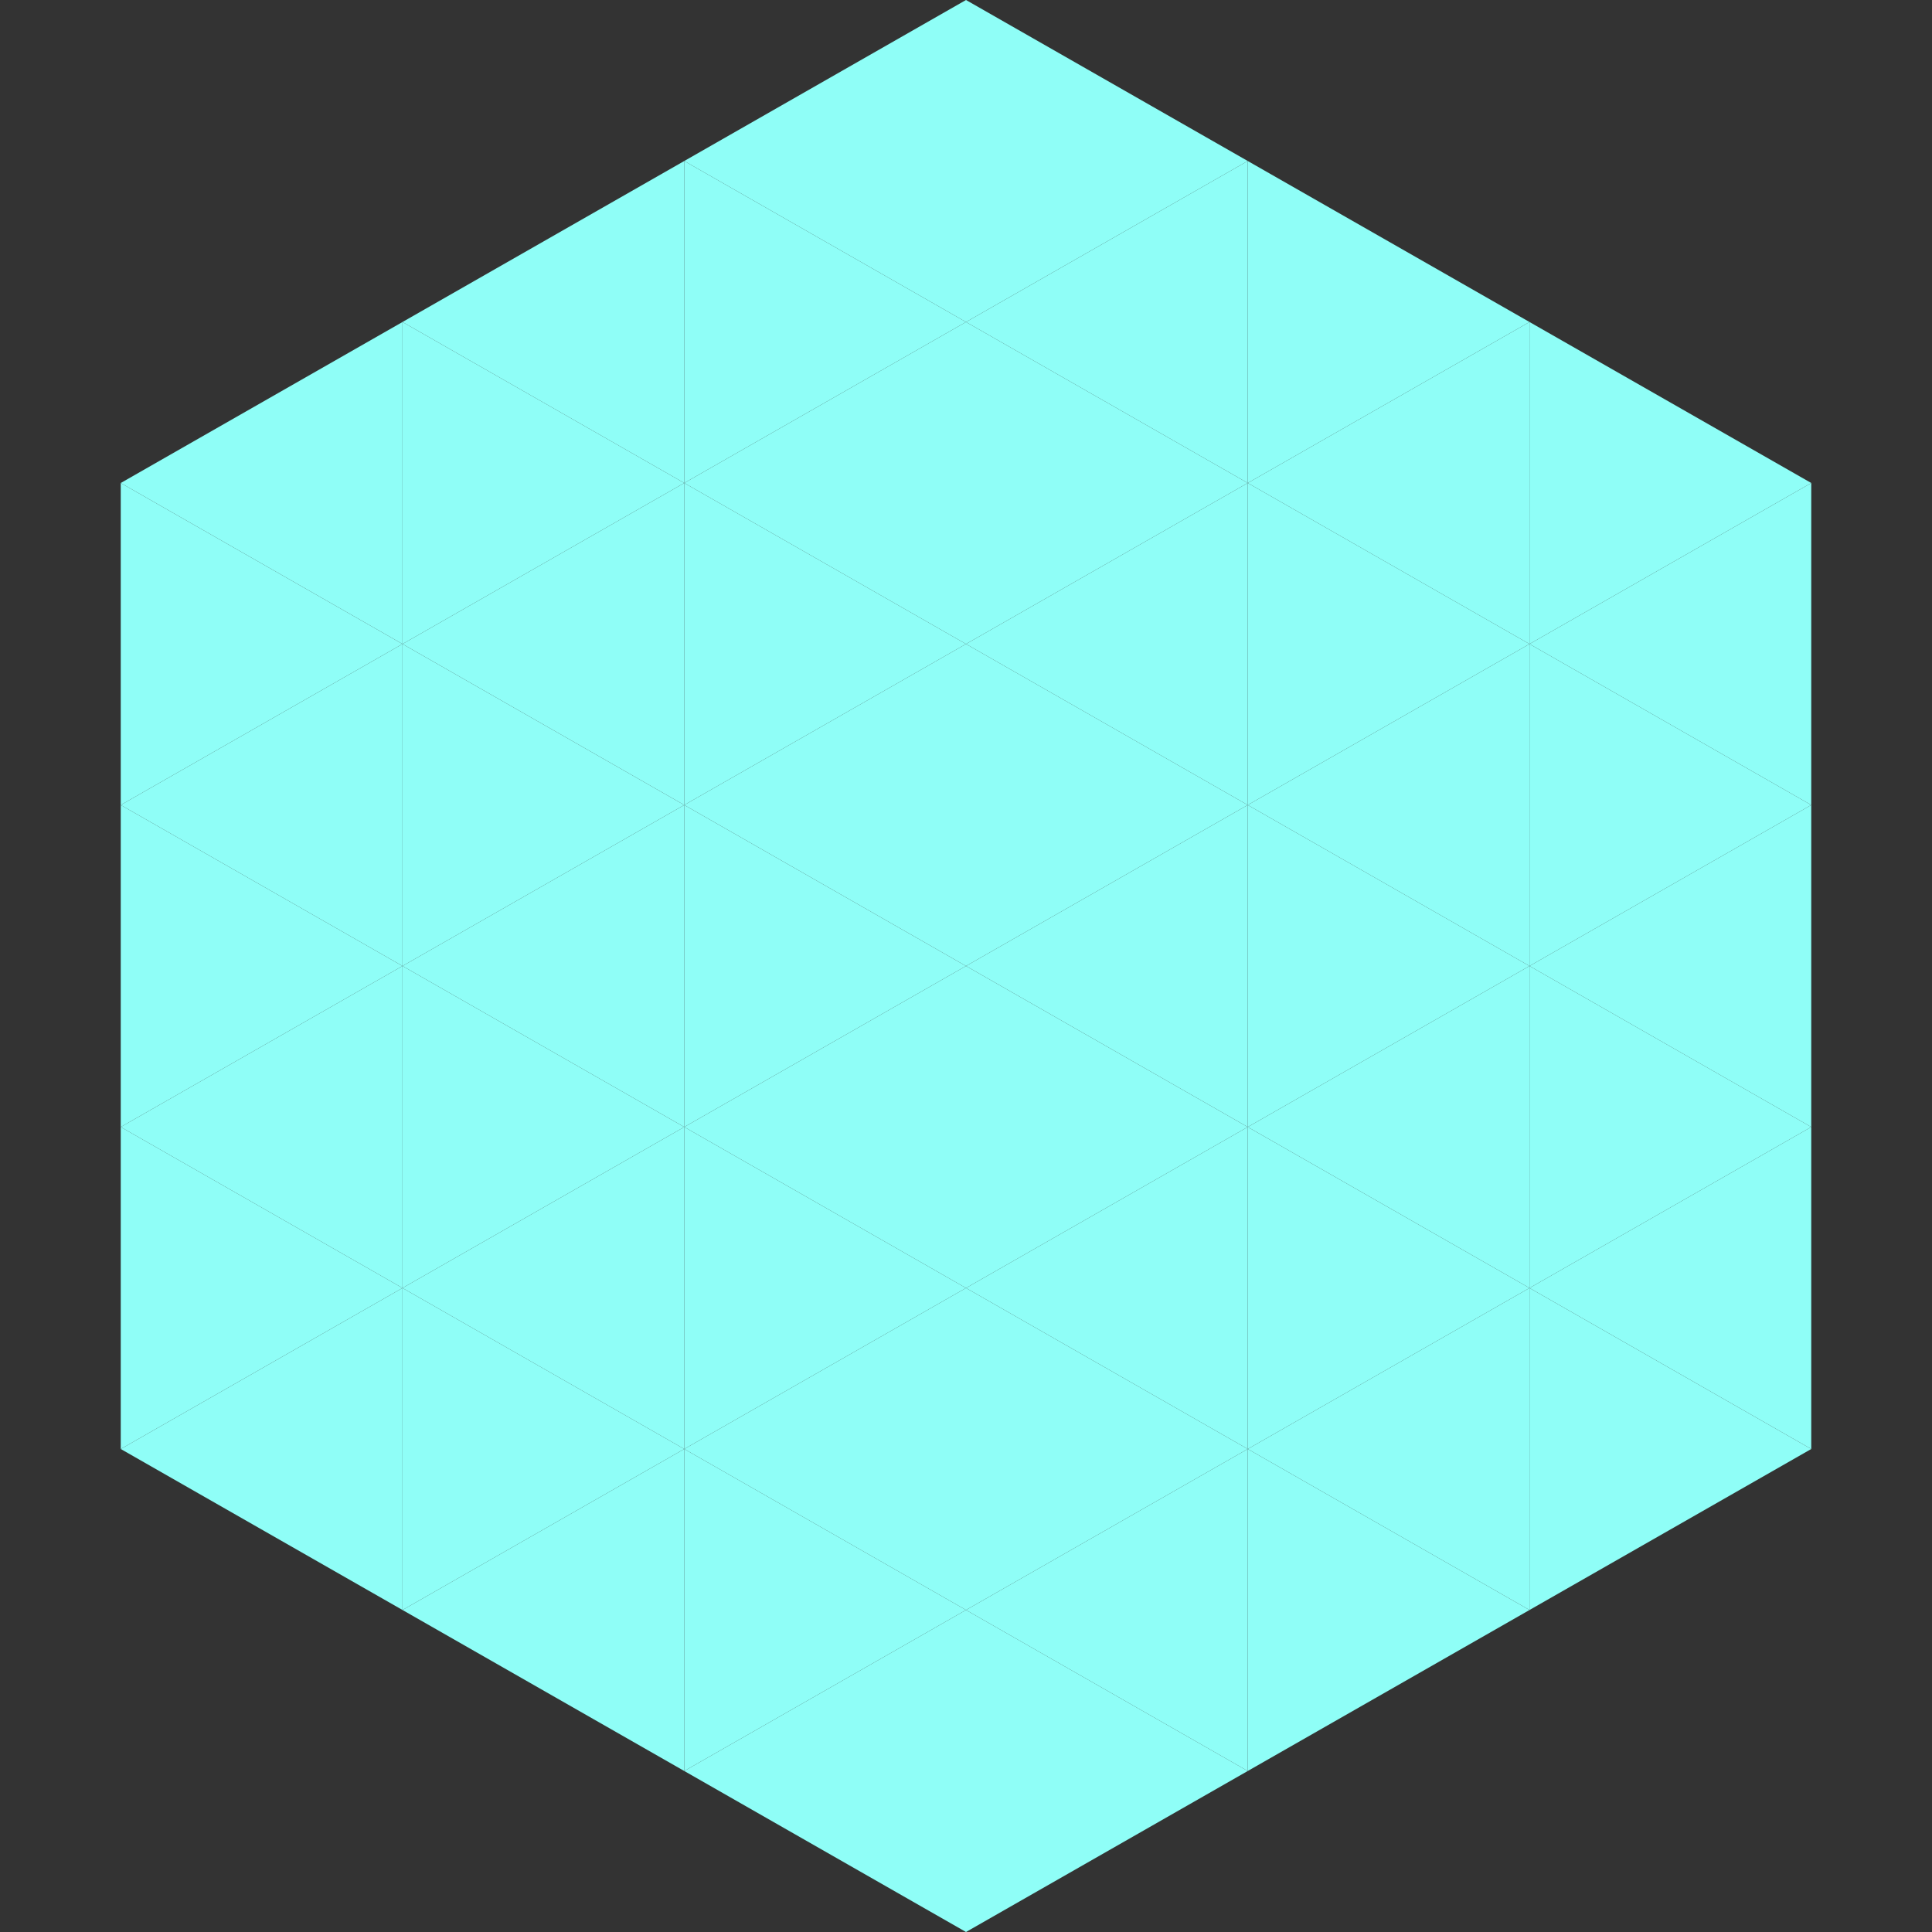
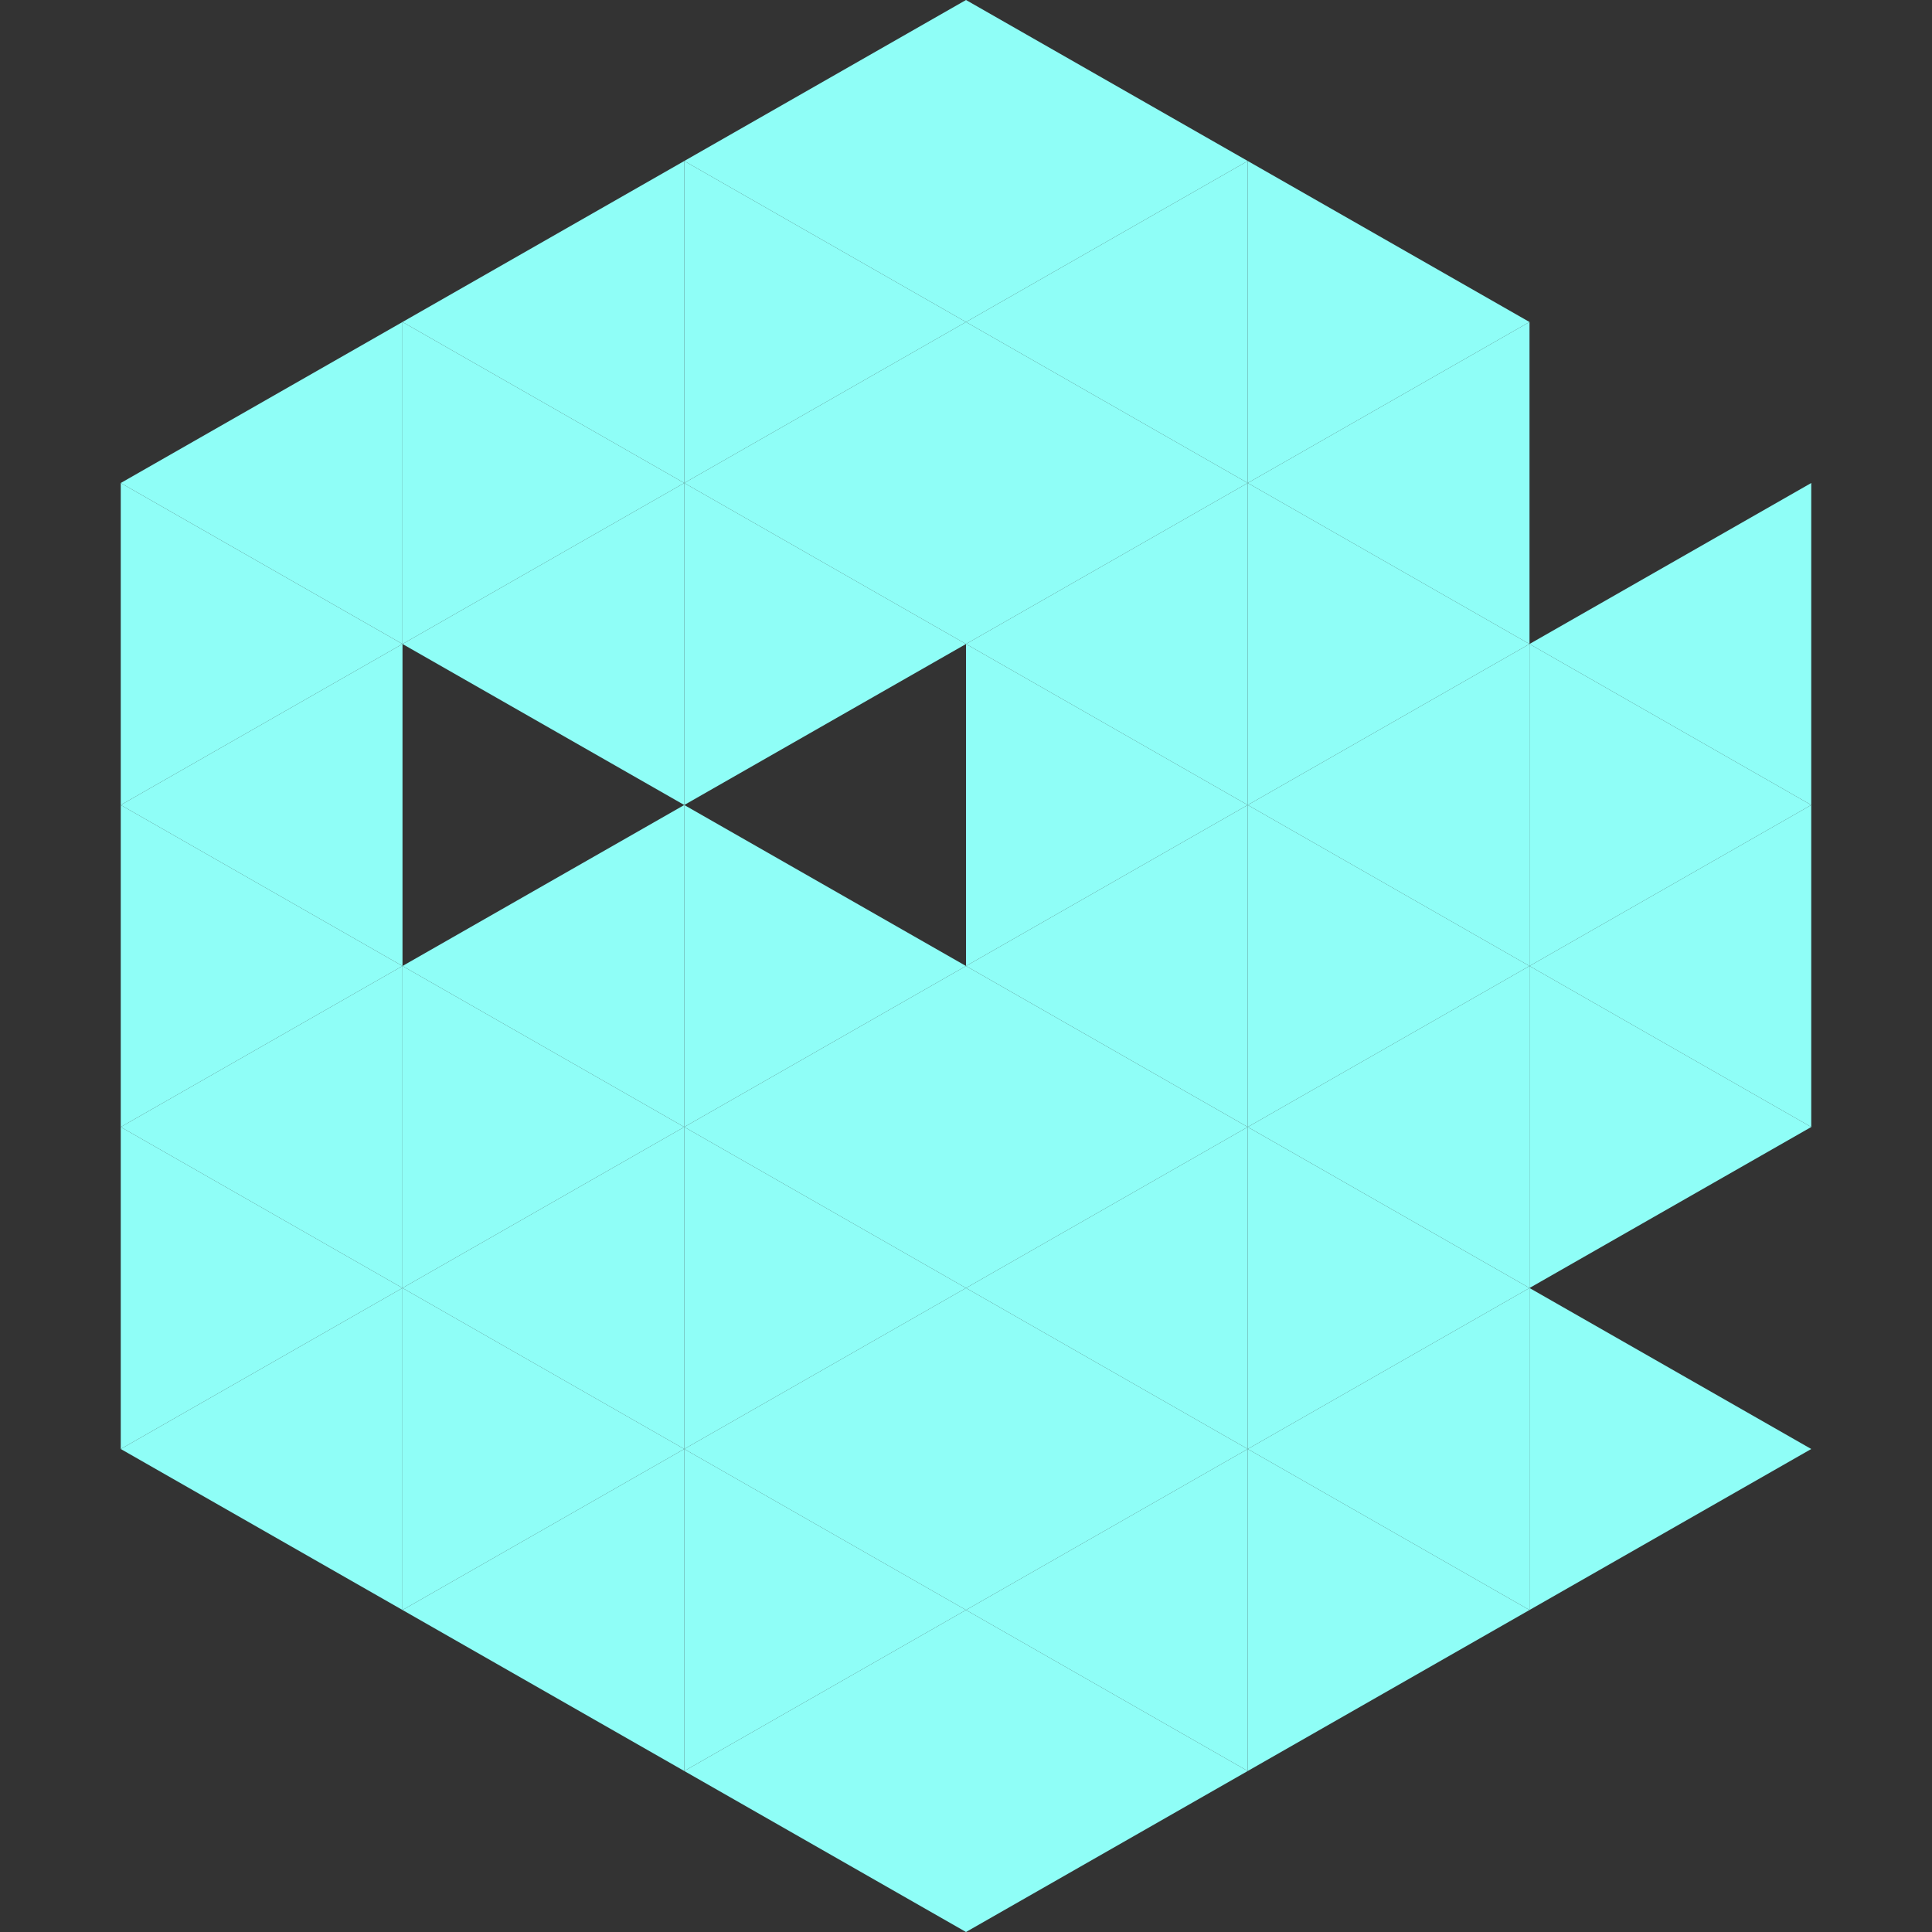
<svg xmlns="http://www.w3.org/2000/svg" width="240" height="240">
  <rect width="100%" height="100%" fill="#333333" stroke="none" />
  <polygon points="50,40 15,60 50,80" style="fill:rgb(143,254,247)" />
-   <polygon points="190,40 225,60 190,80" style="fill:rgb(143,254,247)" />
  <polygon points="15,60 50,80 15,100" style="fill:rgb(143,254,247)" />
  <polygon points="225,60 190,80 225,100" style="fill:rgb(143,254,247)" />
  <polygon points="50,80 15,100 50,120" style="fill:rgb(143,254,247)" />
  <polygon points="190,80 225,100 190,120" style="fill:rgb(143,254,247)" />
  <polygon points="15,100 50,120 15,140" style="fill:rgb(143,254,247)" />
  <polygon points="225,100 190,120 225,140" style="fill:rgb(143,254,247)" />
  <polygon points="50,120 15,140 50,160" style="fill:rgb(143,254,247)" />
  <polygon points="190,120 225,140 190,160" style="fill:rgb(143,254,247)" />
  <polygon points="15,140 50,160 15,180" style="fill:rgb(143,254,247)" />
-   <polygon points="225,140 190,160 225,180" style="fill:rgb(143,254,247)" />
  <polygon points="50,160 15,180 50,200" style="fill:rgb(143,254,247)" />
  <polygon points="190,160 225,180 190,200" style="fill:rgb(143,254,247)" />
  <polygon points="15,180 50,200 15,220" style="fill:rgb(255,255,255); fill-opacity:0" />
  <polygon points="225,180 190,200 225,220" style="fill:rgb(255,255,255); fill-opacity:0" />
  <polygon points="50,0 85,20 50,40" style="fill:rgb(255,255,255); fill-opacity:0" />
  <polygon points="190,0 155,20 190,40" style="fill:rgb(255,255,255); fill-opacity:0" />
  <polygon points="85,20 50,40 85,60" style="fill:rgb(143,254,247)" />
  <polygon points="155,20 190,40 155,60" style="fill:rgb(143,254,247)" />
  <polygon points="50,40 85,60 50,80" style="fill:rgb(143,254,247)" />
  <polygon points="190,40 155,60 190,80" style="fill:rgb(143,254,247)" />
  <polygon points="85,60 50,80 85,100" style="fill:rgb(143,254,247)" />
  <polygon points="155,60 190,80 155,100" style="fill:rgb(143,254,247)" />
-   <polygon points="50,80 85,100 50,120" style="fill:rgb(143,254,247)" />
  <polygon points="190,80 155,100 190,120" style="fill:rgb(143,254,247)" />
  <polygon points="85,100 50,120 85,140" style="fill:rgb(143,254,247)" />
  <polygon points="155,100 190,120 155,140" style="fill:rgb(143,254,247)" />
  <polygon points="50,120 85,140 50,160" style="fill:rgb(143,254,247)" />
  <polygon points="190,120 155,140 190,160" style="fill:rgb(143,254,247)" />
  <polygon points="85,140 50,160 85,180" style="fill:rgb(143,254,247)" />
  <polygon points="155,140 190,160 155,180" style="fill:rgb(143,254,247)" />
  <polygon points="50,160 85,180 50,200" style="fill:rgb(143,254,247)" />
  <polygon points="190,160 155,180 190,200" style="fill:rgb(143,254,247)" />
  <polygon points="85,180 50,200 85,220" style="fill:rgb(143,254,247)" />
  <polygon points="155,180 190,200 155,220" style="fill:rgb(143,254,247)" />
  <polygon points="120,0 85,20 120,40" style="fill:rgb(143,254,247)" />
  <polygon points="120,0 155,20 120,40" style="fill:rgb(143,254,247)" />
  <polygon points="85,20 120,40 85,60" style="fill:rgb(143,254,247)" />
  <polygon points="155,20 120,40 155,60" style="fill:rgb(143,254,247)" />
  <polygon points="120,40 85,60 120,80" style="fill:rgb(143,254,247)" />
  <polygon points="120,40 155,60 120,80" style="fill:rgb(143,254,247)" />
  <polygon points="85,60 120,80 85,100" style="fill:rgb(143,254,247)" />
  <polygon points="155,60 120,80 155,100" style="fill:rgb(143,254,247)" />
-   <polygon points="120,80 85,100 120,120" style="fill:rgb(143,254,247)" />
  <polygon points="120,80 155,100 120,120" style="fill:rgb(143,254,247)" />
  <polygon points="85,100 120,120 85,140" style="fill:rgb(143,254,247)" />
  <polygon points="155,100 120,120 155,140" style="fill:rgb(143,254,247)" />
  <polygon points="120,120 85,140 120,160" style="fill:rgb(143,254,247)" />
  <polygon points="120,120 155,140 120,160" style="fill:rgb(143,254,247)" />
  <polygon points="85,140 120,160 85,180" style="fill:rgb(143,254,247)" />
  <polygon points="155,140 120,160 155,180" style="fill:rgb(143,254,247)" />
  <polygon points="120,160 85,180 120,200" style="fill:rgb(143,254,247)" />
  <polygon points="120,160 155,180 120,200" style="fill:rgb(143,254,247)" />
  <polygon points="85,180 120,200 85,220" style="fill:rgb(143,254,247)" />
  <polygon points="155,180 120,200 155,220" style="fill:rgb(143,254,247)" />
  <polygon points="120,200 85,220 120,240" style="fill:rgb(143,254,247)" />
  <polygon points="120,200 155,220 120,240" style="fill:rgb(143,254,247)" />
  <polygon points="85,220 120,240 85,260" style="fill:rgb(255,255,255); fill-opacity:0" />
  <polygon points="155,220 120,240 155,260" style="fill:rgb(255,255,255); fill-opacity:0" />
</svg>